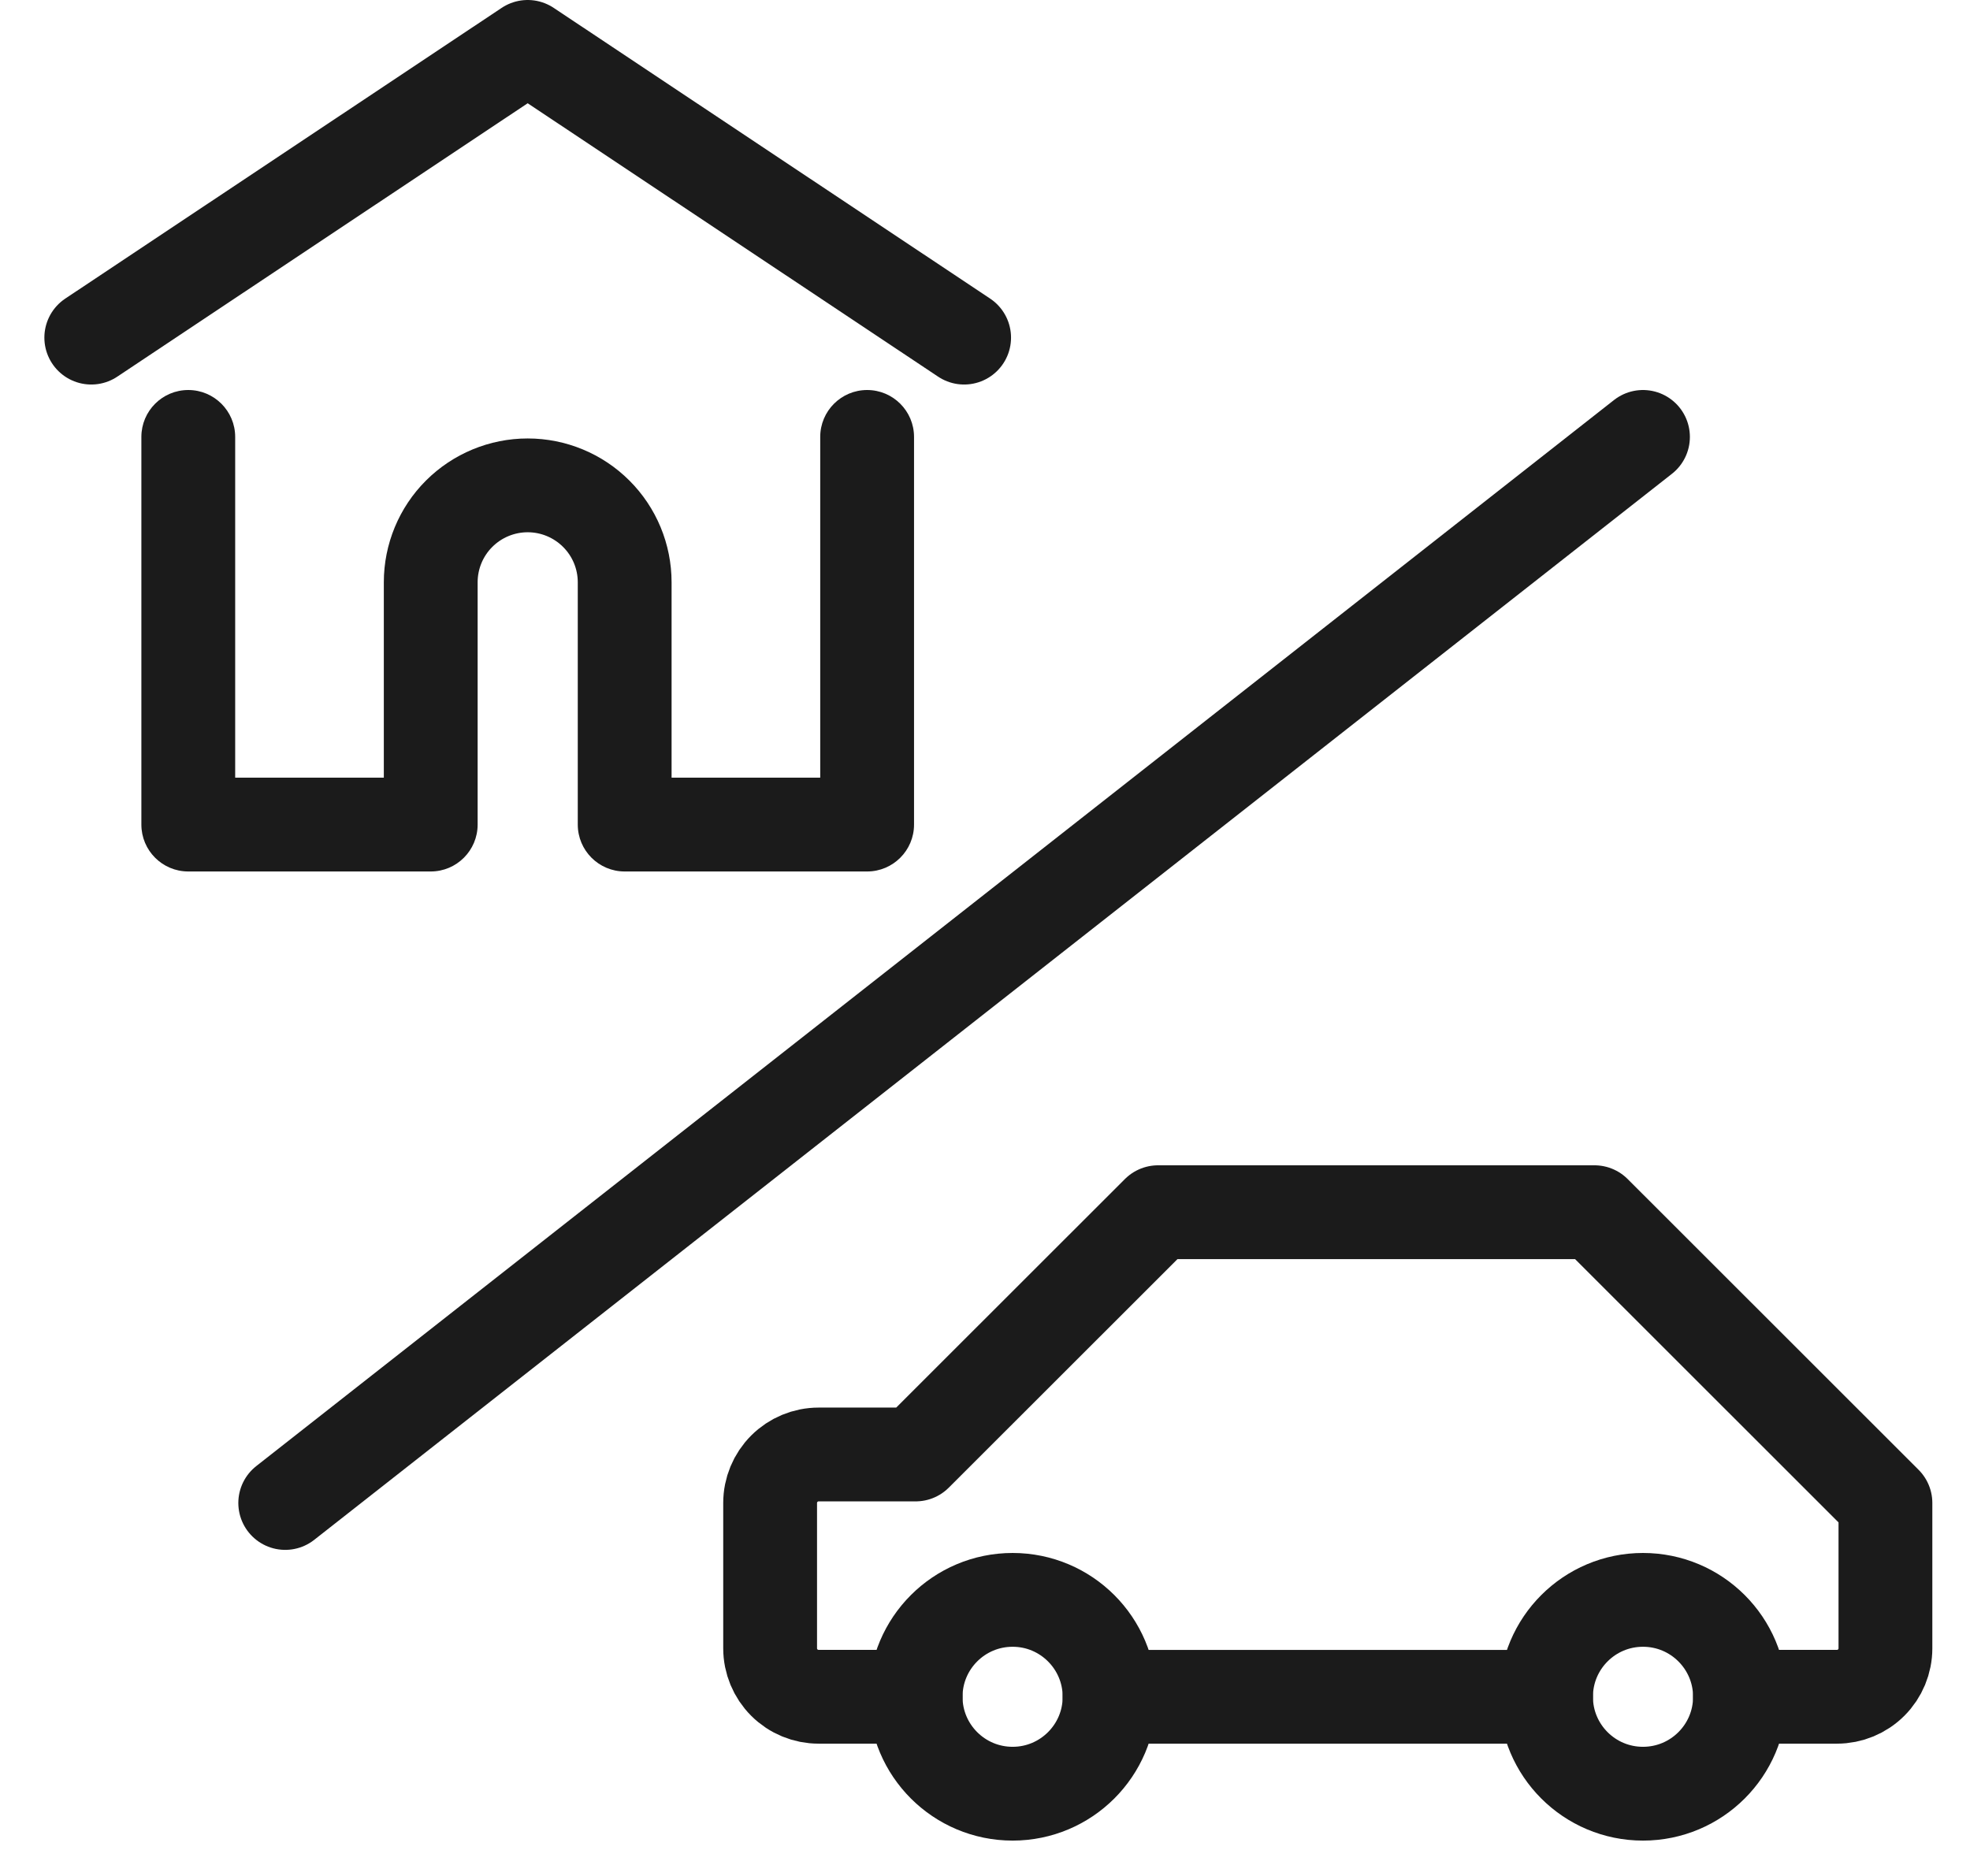
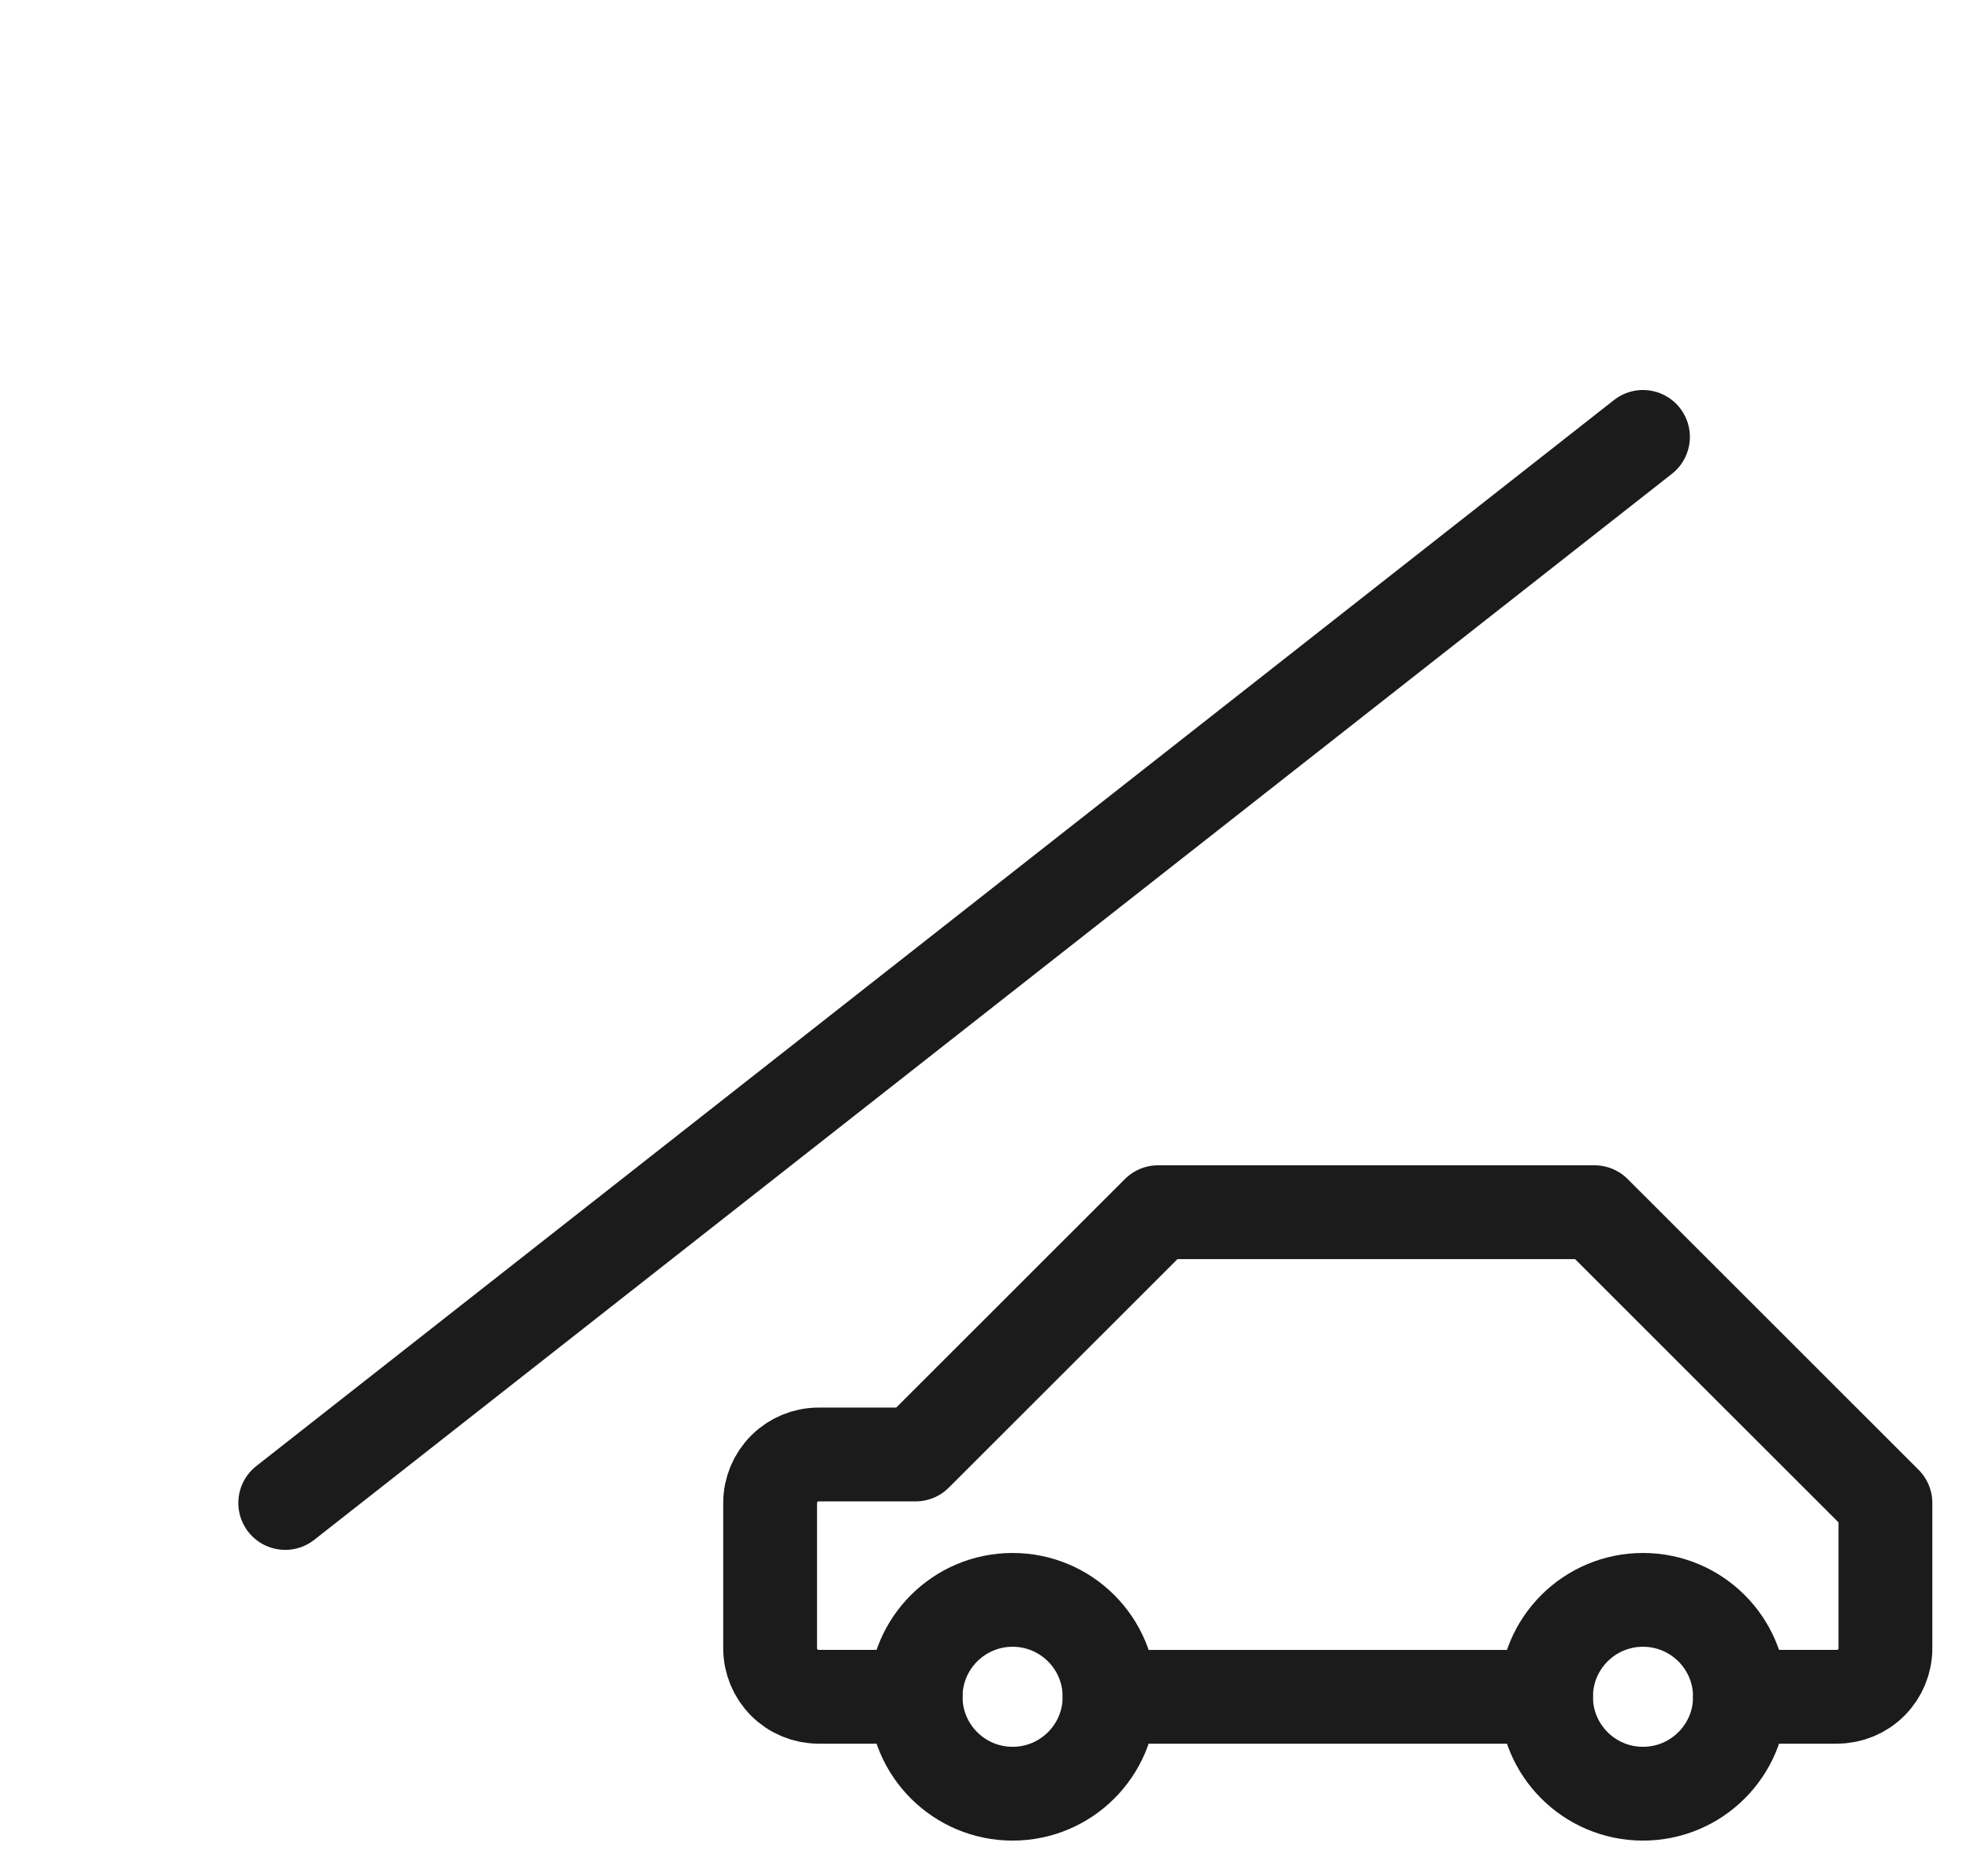
<svg xmlns="http://www.w3.org/2000/svg" width="42" height="40" viewBox="0 0 42 40" fill="none">
  <path d="M6.081 32.047L35.028 9.316" stroke="#1B1B1B" stroke-width="2" stroke-miterlimit="10" stroke-linecap="round" />
-   <path d="M5.014 9.316C5.014 8.764 4.566 8.316 4.014 8.316C3.461 8.316 3.014 8.764 3.014 9.316H5.014ZM4.014 17.582H3.014C3.014 18.134 3.461 18.582 4.014 18.582V17.582ZM9.183 17.582V18.582C9.735 18.582 10.183 18.134 10.183 17.582H9.183ZM13.318 17.582H12.318C12.318 18.134 12.766 18.582 13.318 18.582V17.582ZM18.487 17.582V18.582C19.039 18.582 19.487 18.134 19.487 17.582H18.487ZM19.487 9.316C19.487 8.764 19.039 8.316 18.487 8.316C17.935 8.316 17.487 8.764 17.487 9.316H19.487ZM3.014 9.316V17.582H5.014V9.316H3.014ZM4.014 18.582H9.183V16.582H4.014V18.582ZM10.183 17.582V12.416H8.183V17.582H10.183ZM10.183 12.416C10.183 12.133 10.295 11.862 10.495 11.662L9.081 10.247C8.506 10.822 8.183 11.602 8.183 12.416H10.183ZM10.495 11.662C10.695 11.462 10.967 11.349 11.25 11.349V9.349C10.437 9.349 9.657 9.672 9.081 10.247L10.495 11.662ZM11.25 11.349C11.534 11.349 11.805 11.462 12.005 11.662L13.419 10.247C12.844 9.672 12.064 9.349 11.25 9.349V11.349ZM12.005 11.662C12.206 11.862 12.318 12.133 12.318 12.416H14.318C14.318 11.602 13.995 10.822 13.419 10.247L12.005 11.662ZM12.318 12.416V17.582H14.318V12.416H12.318ZM13.318 18.582H18.487V16.582H13.318V18.582ZM19.487 17.582V9.316H17.487V17.582H19.487Z" fill="#1B1B1B" />
-   <path d="M20.555 7.199L11.25 1L1.946 7.199" stroke="#1B1B1B" stroke-width="2" stroke-miterlimit="10" stroke-linecap="round" stroke-linejoin="round" />
  <path d="M37.096 36.179H39.163C39.438 36.179 39.7 36.071 39.894 35.877C40.088 35.683 40.197 35.42 40.197 35.146V32.047L33.994 25.847H24.69L19.521 31.013H17.453C17.179 31.013 16.916 31.122 16.722 31.316C16.528 31.51 16.419 31.773 16.419 32.047V35.146C16.419 35.42 16.528 35.683 16.722 35.877C16.916 36.071 17.179 36.179 17.453 36.179H19.521" stroke="#1B1B1B" stroke-width="2" stroke-miterlimit="10" stroke-linecap="round" stroke-linejoin="round" />
  <path d="M21.589 38.246C22.73 38.246 23.656 37.321 23.656 36.18C23.656 35.038 22.73 34.113 21.589 34.113C20.447 34.113 19.521 35.038 19.521 36.18C19.521 37.321 20.447 38.246 21.589 38.246Z" stroke="#1B1B1B" stroke-width="2" stroke-miterlimit="10" stroke-linecap="round" />
  <path d="M35.028 38.246C36.17 38.246 37.096 37.321 37.096 36.18C37.096 35.038 36.17 34.113 35.028 34.113C33.886 34.113 32.961 35.038 32.961 36.18C32.961 37.321 33.886 38.246 35.028 38.246Z" stroke="#1B1B1B" stroke-width="2" stroke-miterlimit="10" stroke-linecap="round" />
  <path d="M23.656 36.18H32.961" stroke="#1B1B1B" stroke-width="2" stroke-miterlimit="10" stroke-linecap="round" />
</svg>